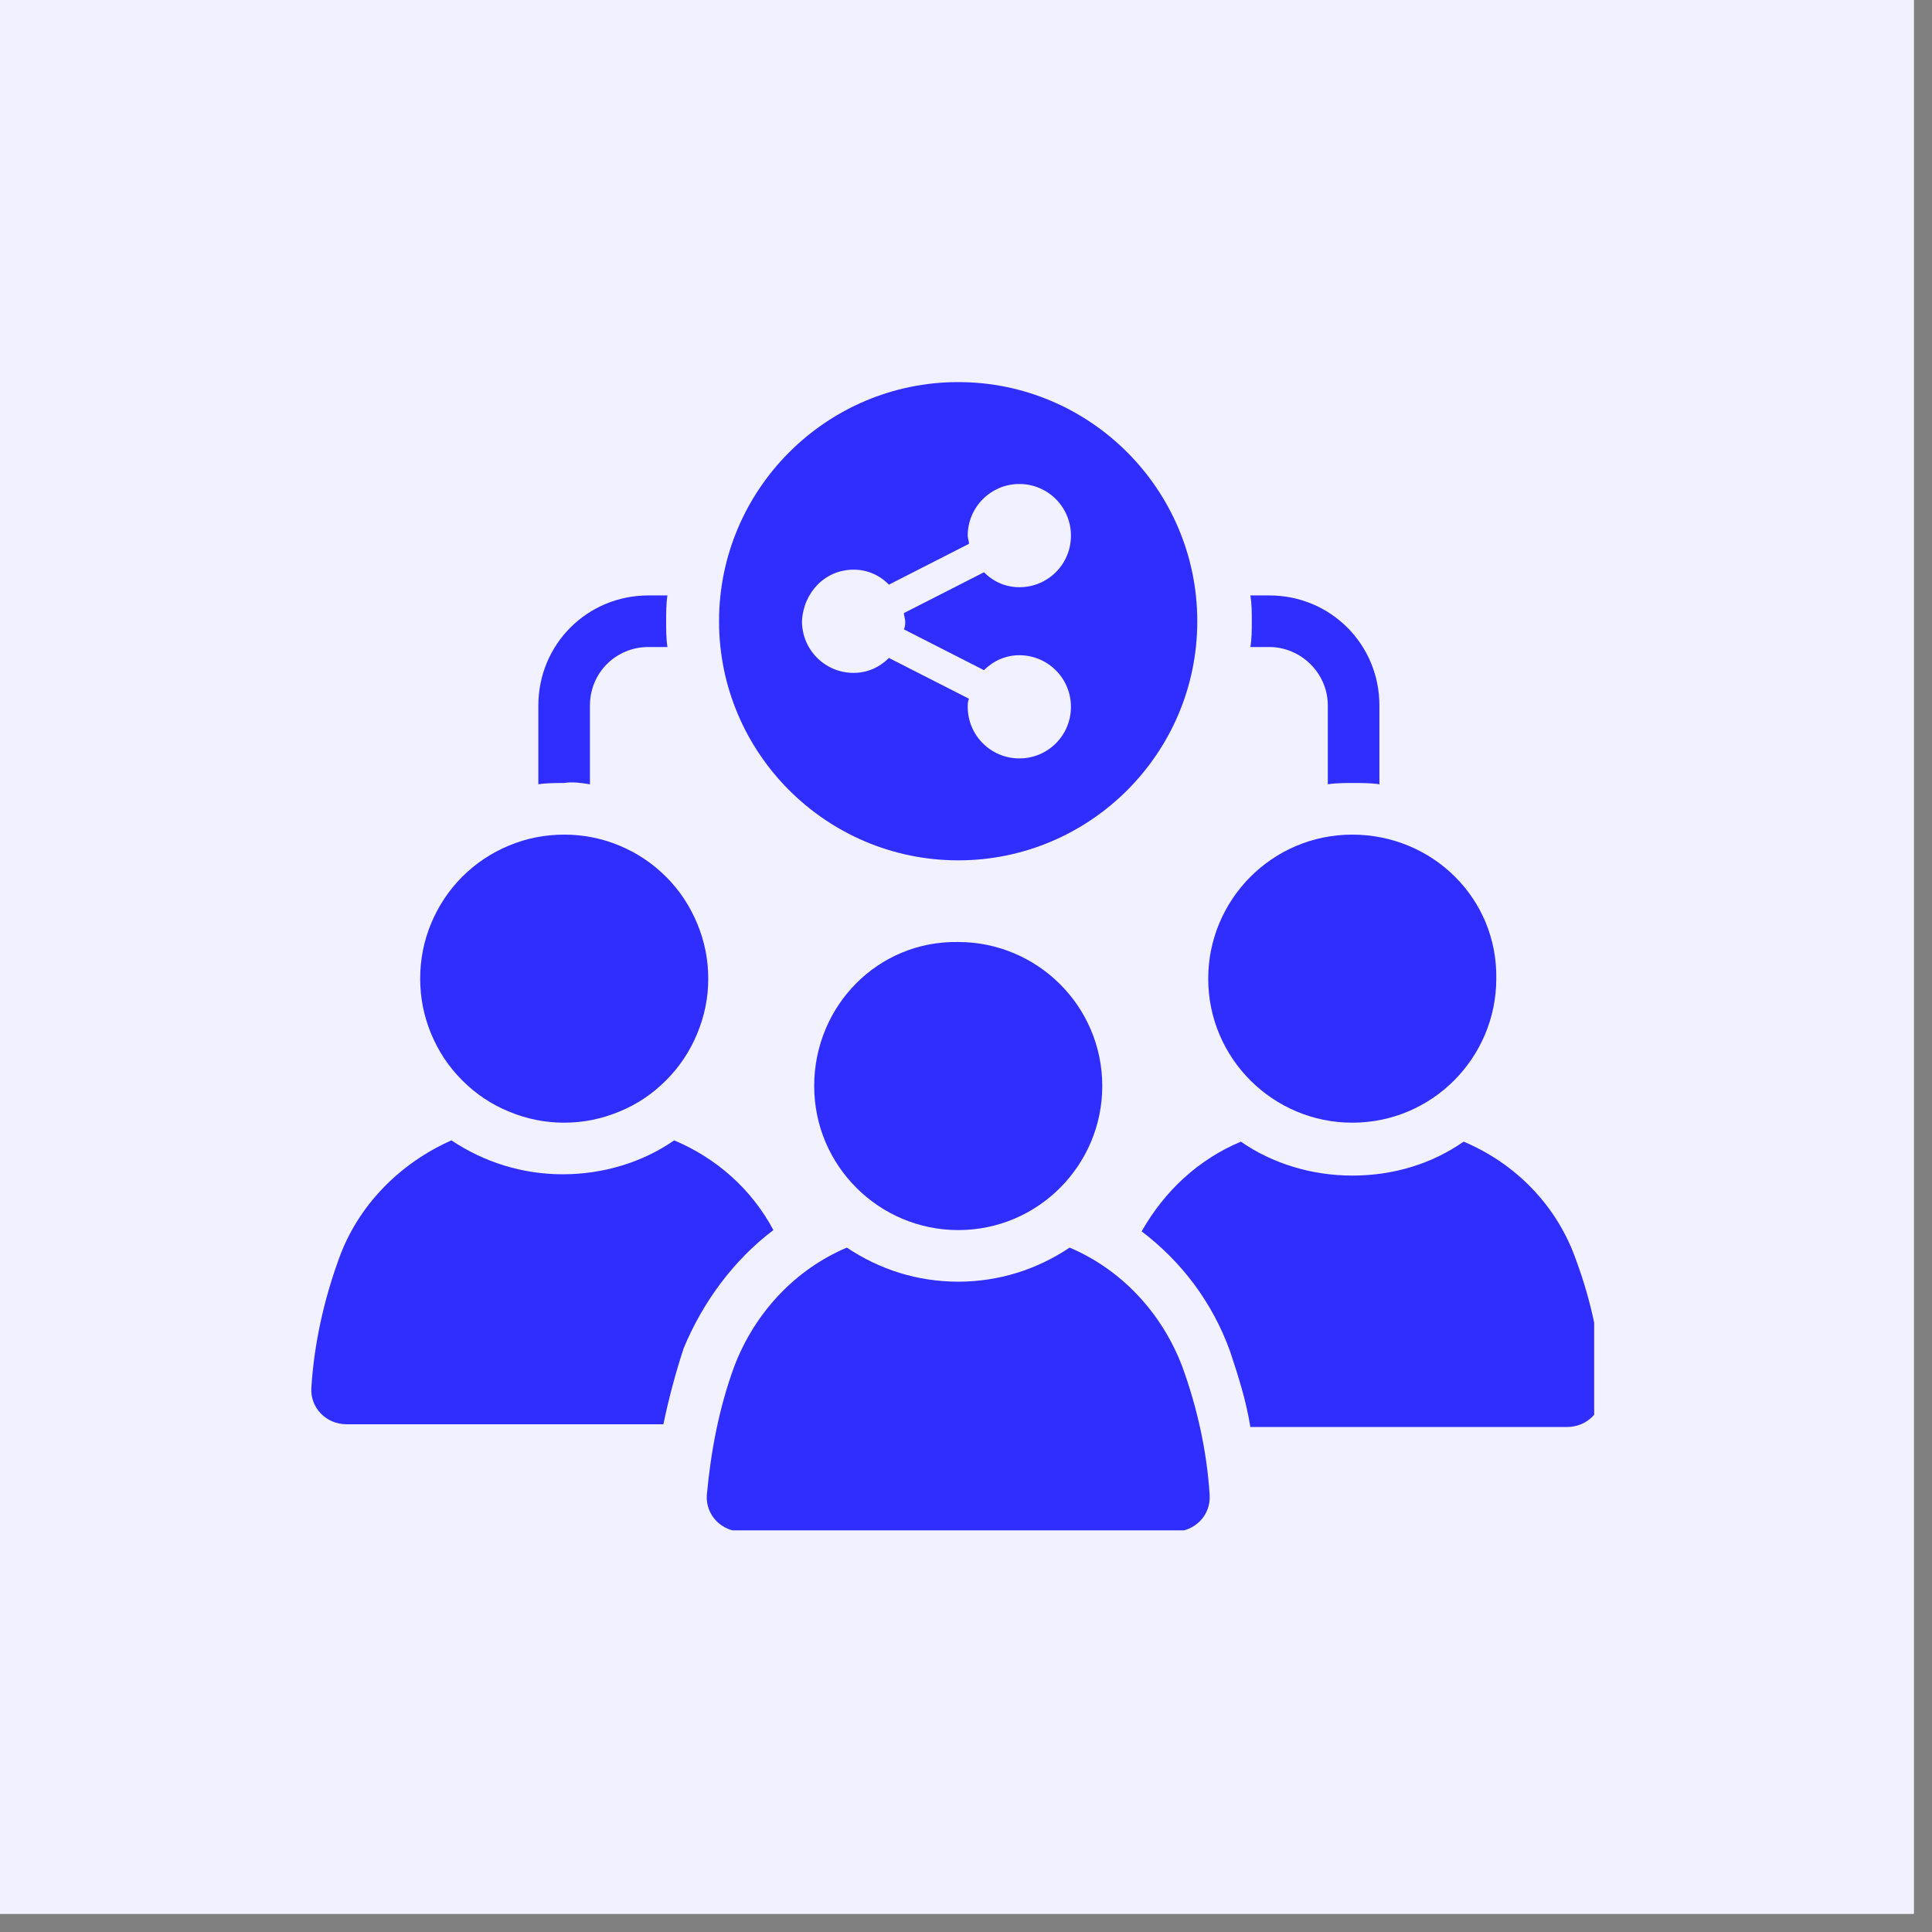
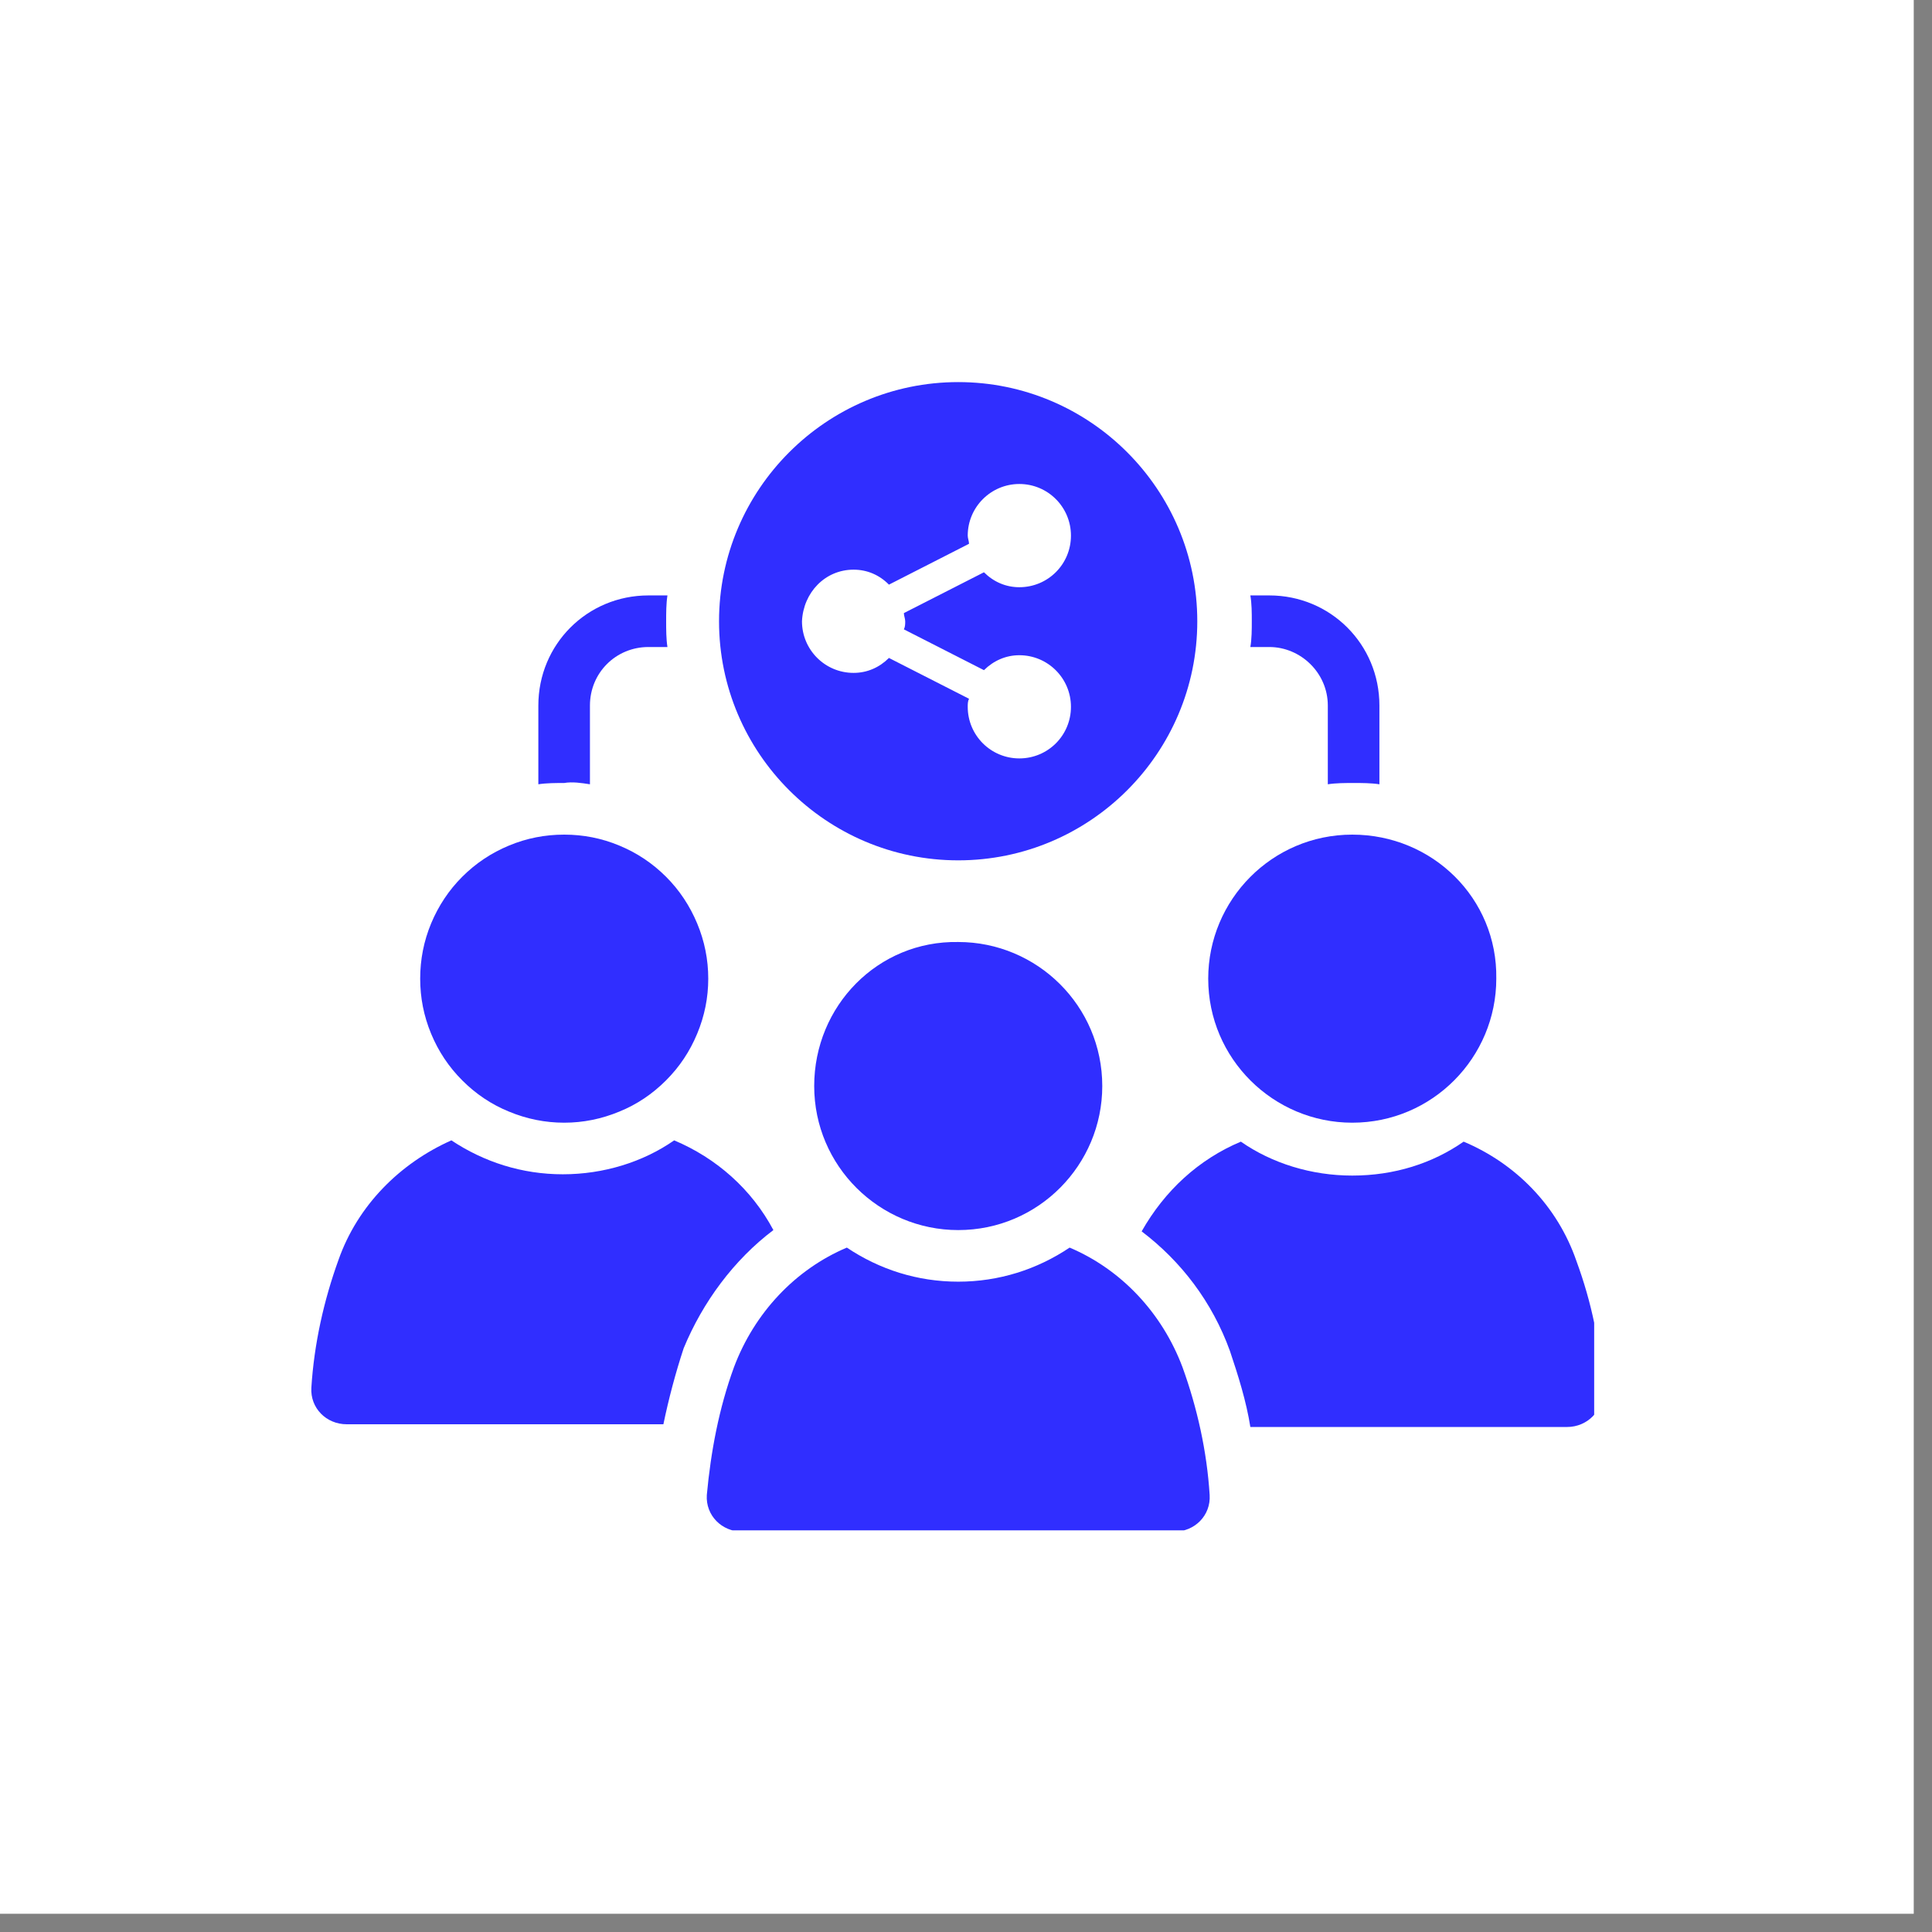
<svg xmlns="http://www.w3.org/2000/svg" width="70" zoomAndPan="magnify" viewBox="0 0 52.5 52.5" height="70" preserveAspectRatio="xMidYMid meet" version="1.2">
  <rect x="0" y="0" width="52.5" height="52.5" fill="#808080" stroke="none" />
  <defs>
    <clipPath id="d8b908b371">
      <path d="M 0 0 L 52.004 0 L 52.004 52.004 L 0 52.004 Z M 0 0 " />
    </clipPath>
    <clipPath id="0655dd4668">
      <path d="M 8.402 30 L 22 30 L 22 39 L 8.402 39 Z M 8.402 30 " />
    </clipPath>
    <clipPath id="f1366e3e79">
      <path d="M 31 31 L 43.32 31 L 43.32 39 L 31 39 Z M 31 31 " />
    </clipPath>
    <clipPath id="0026789c69">
      <path d="M 19 33 L 33 33 L 33 41.586 L 19 41.586 Z M 19 33 " />
    </clipPath>
    <clipPath id="661feefc08">
      <path d="M 19 10.383 L 33 10.383 L 33 24 L 19 24 Z M 19 10.383 " />
    </clipPath>
  </defs>
  <g id="523f71ee82">
    <g clip-rule="nonzero" clip-path="url(#d8b908b371)">
      <path style=" stroke:none;fill-rule:nonzero;fill:#ffffff;fill-opacity:1;" d="M 0 0 L 52.004 0 L 52.004 52.004 L 0 52.004 Z M 0 0 " />
-       <path style=" stroke:none;fill-rule:nonzero;fill:#f2f1ff;fill-opacity:1;" d="M 0 0 L 52.004 0 L 52.004 52.004 L 0 52.004 Z M 0 0 " />
    </g>
    <path style=" stroke:none;fill-rule:nonzero;fill:#302eff;fill-opacity:1;" d="M 16.031 21.312 L 16.031 19.172 C 16.031 18.285 16.734 17.582 17.621 17.582 L 18.137 17.582 C 18.102 17.363 18.102 17.102 18.102 16.883 C 18.102 16.66 18.102 16.402 18.137 16.18 L 17.621 16.18 C 15.957 16.18 14.629 17.508 14.629 19.172 L 14.629 21.312 C 14.852 21.277 15.109 21.277 15.332 21.277 C 15.551 21.238 15.809 21.277 16.031 21.312 Z M 16.031 21.312 " />
    <path style=" stroke:none;fill-rule:nonzero;fill:#302eff;fill-opacity:1;" d="M 34.492 17.582 C 35.344 17.582 36.082 18.285 36.082 19.172 L 36.082 21.312 C 36.305 21.277 36.562 21.277 36.785 21.277 C 37.004 21.277 37.262 21.277 37.484 21.312 L 37.484 19.172 C 37.484 17.508 36.156 16.18 34.492 16.18 L 33.977 16.18 C 34.016 16.402 34.016 16.66 34.016 16.883 C 34.016 17.102 34.016 17.363 33.977 17.582 Z M 34.492 17.582 " />
    <g clip-rule="nonzero" clip-path="url(#0655dd4668)">
      <path style=" stroke:none;fill-rule:nonzero;fill:#302eff;fill-opacity:1;" d="M 21.016 33.426 C 20.426 32.316 19.465 31.469 18.32 30.988 C 17.473 31.578 16.402 31.91 15.293 31.91 C 14.188 31.91 13.152 31.578 12.266 30.988 C 10.863 31.613 9.719 32.758 9.199 34.234 C 8.797 35.344 8.535 36.527 8.461 37.707 C 8.426 38.262 8.867 38.703 9.422 38.703 L 18.027 38.703 C 18.172 38.004 18.359 37.301 18.578 36.637 C 19.098 35.379 19.945 34.234 21.016 33.426 Z M 21.016 33.426 " />
    </g>
    <path style=" stroke:none;fill-rule:nonzero;fill:#302eff;fill-opacity:1;" d="M 19.246 26.594 C 19.246 27.113 19.145 27.609 18.945 28.09 C 18.746 28.57 18.465 28.992 18.098 29.359 C 17.73 29.727 17.309 30.012 16.828 30.207 C 16.348 30.406 15.848 30.508 15.332 30.508 C 14.812 30.508 14.312 30.406 13.832 30.207 C 13.352 30.012 12.93 29.727 12.562 29.359 C 12.195 28.992 11.914 28.57 11.715 28.09 C 11.516 27.609 11.418 27.113 11.418 26.594 C 11.418 26.074 11.516 25.574 11.715 25.094 C 11.914 24.617 12.195 24.191 12.562 23.824 C 12.93 23.457 13.352 23.176 13.832 22.977 C 14.312 22.777 14.812 22.68 15.332 22.68 C 15.848 22.68 16.348 22.777 16.828 22.977 C 17.309 23.176 17.73 23.457 18.098 23.824 C 18.465 24.191 18.746 24.617 18.945 25.094 C 19.145 25.574 19.246 26.074 19.246 26.594 Z M 19.246 26.594 " />
    <g clip-rule="nonzero" clip-path="url(#f1366e3e79)">
      <path style=" stroke:none;fill-rule:nonzero;fill:#302eff;fill-opacity:1;" d="M 42.84 34.273 C 42.32 32.758 41.176 31.613 39.773 31.023 C 38.926 31.613 37.891 31.945 36.746 31.945 C 35.637 31.945 34.566 31.613 33.719 31.023 C 32.574 31.504 31.652 32.352 31.023 33.461 C 32.094 34.273 32.941 35.379 33.422 36.711 C 33.645 37.375 33.867 38.078 33.977 38.777 L 42.582 38.777 C 43.133 38.777 43.578 38.336 43.539 37.781 C 43.504 36.562 43.246 35.379 42.84 34.273 Z M 42.84 34.273 " />
    </g>
    <path style=" stroke:none;fill-rule:nonzero;fill:#302eff;fill-opacity:1;" d="M 36.746 30.508 C 38.926 30.508 40.66 28.734 40.66 26.594 C 40.695 24.414 38.926 22.68 36.746 22.68 C 34.566 22.68 32.832 24.453 32.832 26.594 C 32.832 28.77 34.605 30.508 36.746 30.508 Z M 36.746 30.508 " />
    <g clip-rule="nonzero" clip-path="url(#0026789c69)">
      <path style=" stroke:none;fill-rule:nonzero;fill:#302eff;fill-opacity:1;" d="M 29.066 33.902 C 28.18 34.496 27.145 34.828 26.039 34.828 C 24.93 34.828 23.898 34.496 23.012 33.902 C 21.609 34.496 20.5 35.676 19.945 37.152 C 19.539 38.262 19.316 39.441 19.207 40.625 C 19.172 41.18 19.613 41.621 20.168 41.621 L 31.91 41.621 C 32.465 41.621 32.906 41.18 32.871 40.625 C 32.797 39.441 32.535 38.262 32.133 37.152 C 31.578 35.676 30.469 34.496 29.066 33.902 Z M 29.066 33.902 " />
    </g>
    <path style=" stroke:none;fill-rule:nonzero;fill:#302eff;fill-opacity:1;" d="M 22.125 29.512 C 22.125 31.688 23.898 33.426 26.039 33.426 C 28.219 33.426 29.953 31.652 29.953 29.512 C 29.953 27.332 28.18 25.598 26.039 25.598 C 23.859 25.559 22.125 27.332 22.125 29.512 Z M 22.125 29.512 " />
    <g clip-rule="nonzero" clip-path="url(#661feefc08)">
      <path style=" stroke:none;fill-rule:nonzero;fill:#302eff;fill-opacity:1;" d="M 26.039 23.379 C 29.621 23.379 32.535 20.465 32.535 16.883 C 32.535 13.301 29.621 10.383 26.039 10.383 C 22.457 10.383 19.539 13.301 19.539 16.883 C 19.539 20.465 22.457 23.379 26.039 23.379 Z M 23.195 15.48 C 23.566 15.48 23.898 15.625 24.156 15.887 L 26.332 14.777 C 26.332 14.703 26.297 14.629 26.297 14.555 C 26.297 13.781 26.926 13.152 27.699 13.152 C 28.477 13.152 29.102 13.781 29.102 14.555 C 29.102 15.332 28.477 15.957 27.699 15.957 C 27.332 15.957 27 15.812 26.738 15.551 L 24.562 16.66 C 24.562 16.734 24.598 16.809 24.598 16.883 C 24.598 16.957 24.598 17.031 24.562 17.102 L 26.738 18.211 C 27 17.953 27.332 17.805 27.699 17.805 C 28.477 17.805 29.102 18.434 29.102 19.207 C 29.102 19.984 28.477 20.609 27.699 20.609 C 26.926 20.609 26.297 19.984 26.297 19.207 C 26.297 19.133 26.297 19.059 26.332 18.988 L 24.156 17.879 C 23.898 18.137 23.566 18.285 23.195 18.285 C 22.418 18.285 21.793 17.656 21.793 16.883 C 21.828 16.105 22.418 15.48 23.195 15.48 Z M 23.195 15.48 " />
    </g>
  </g>
</svg>